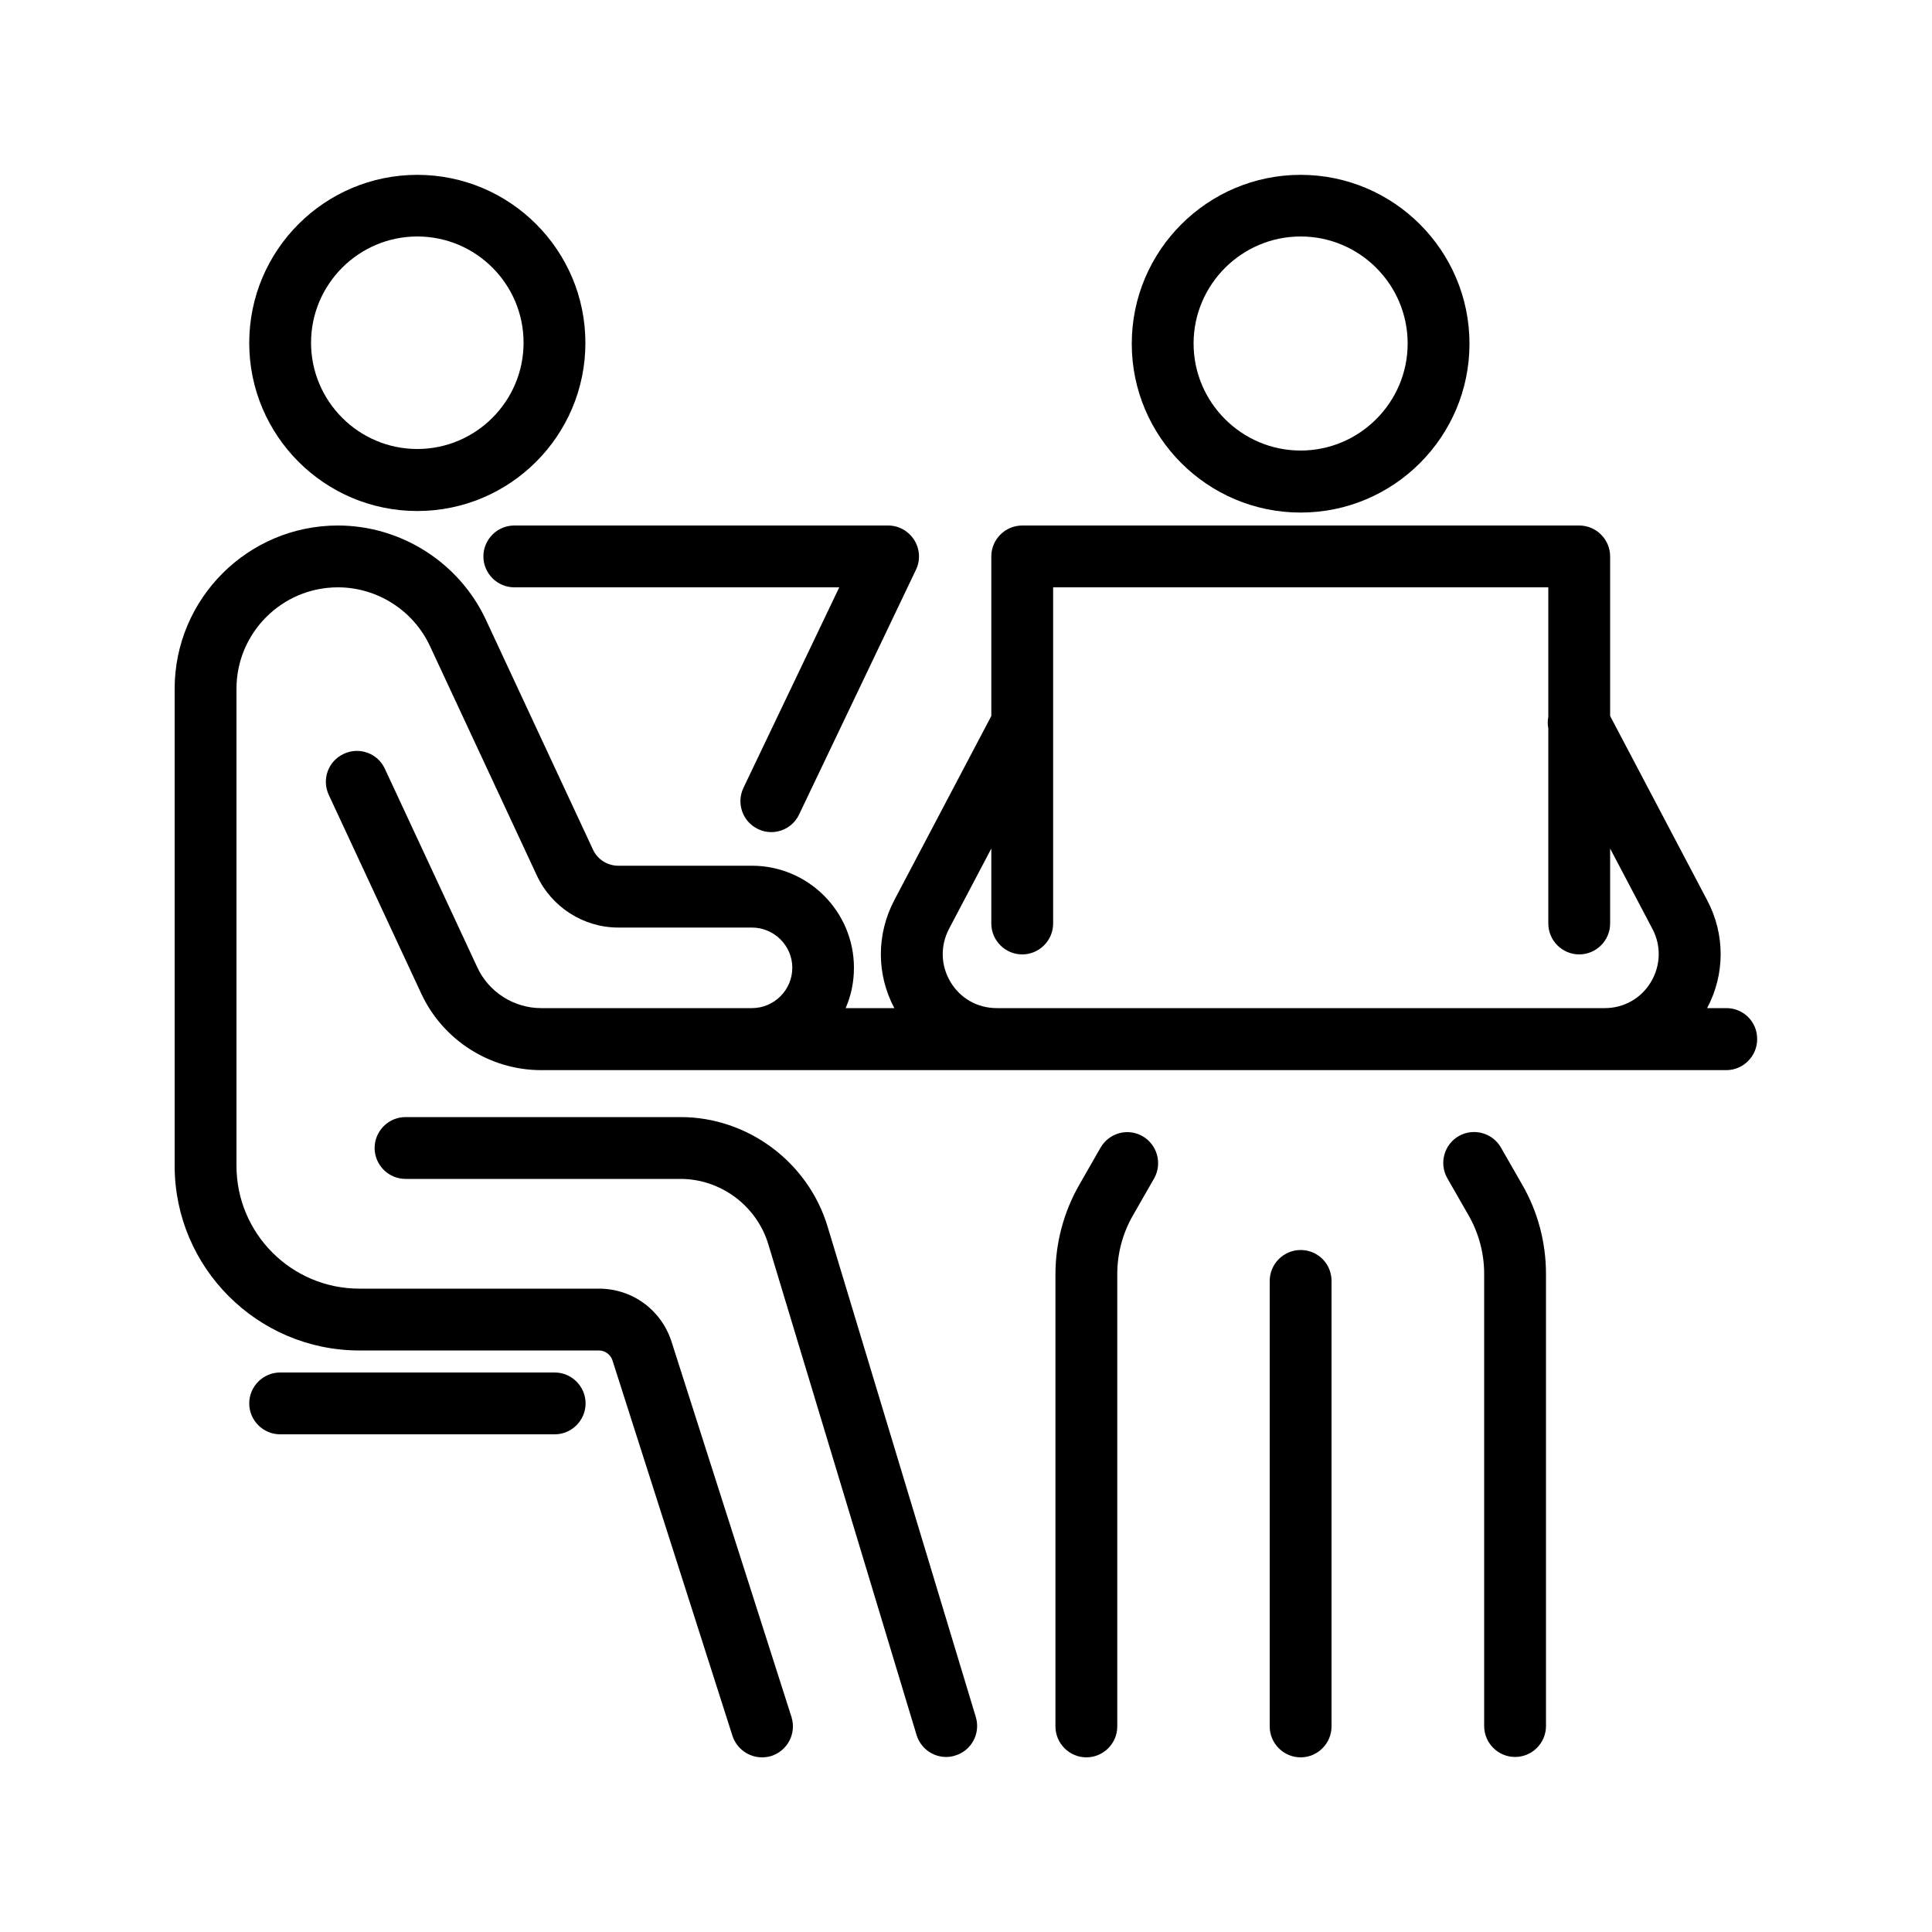
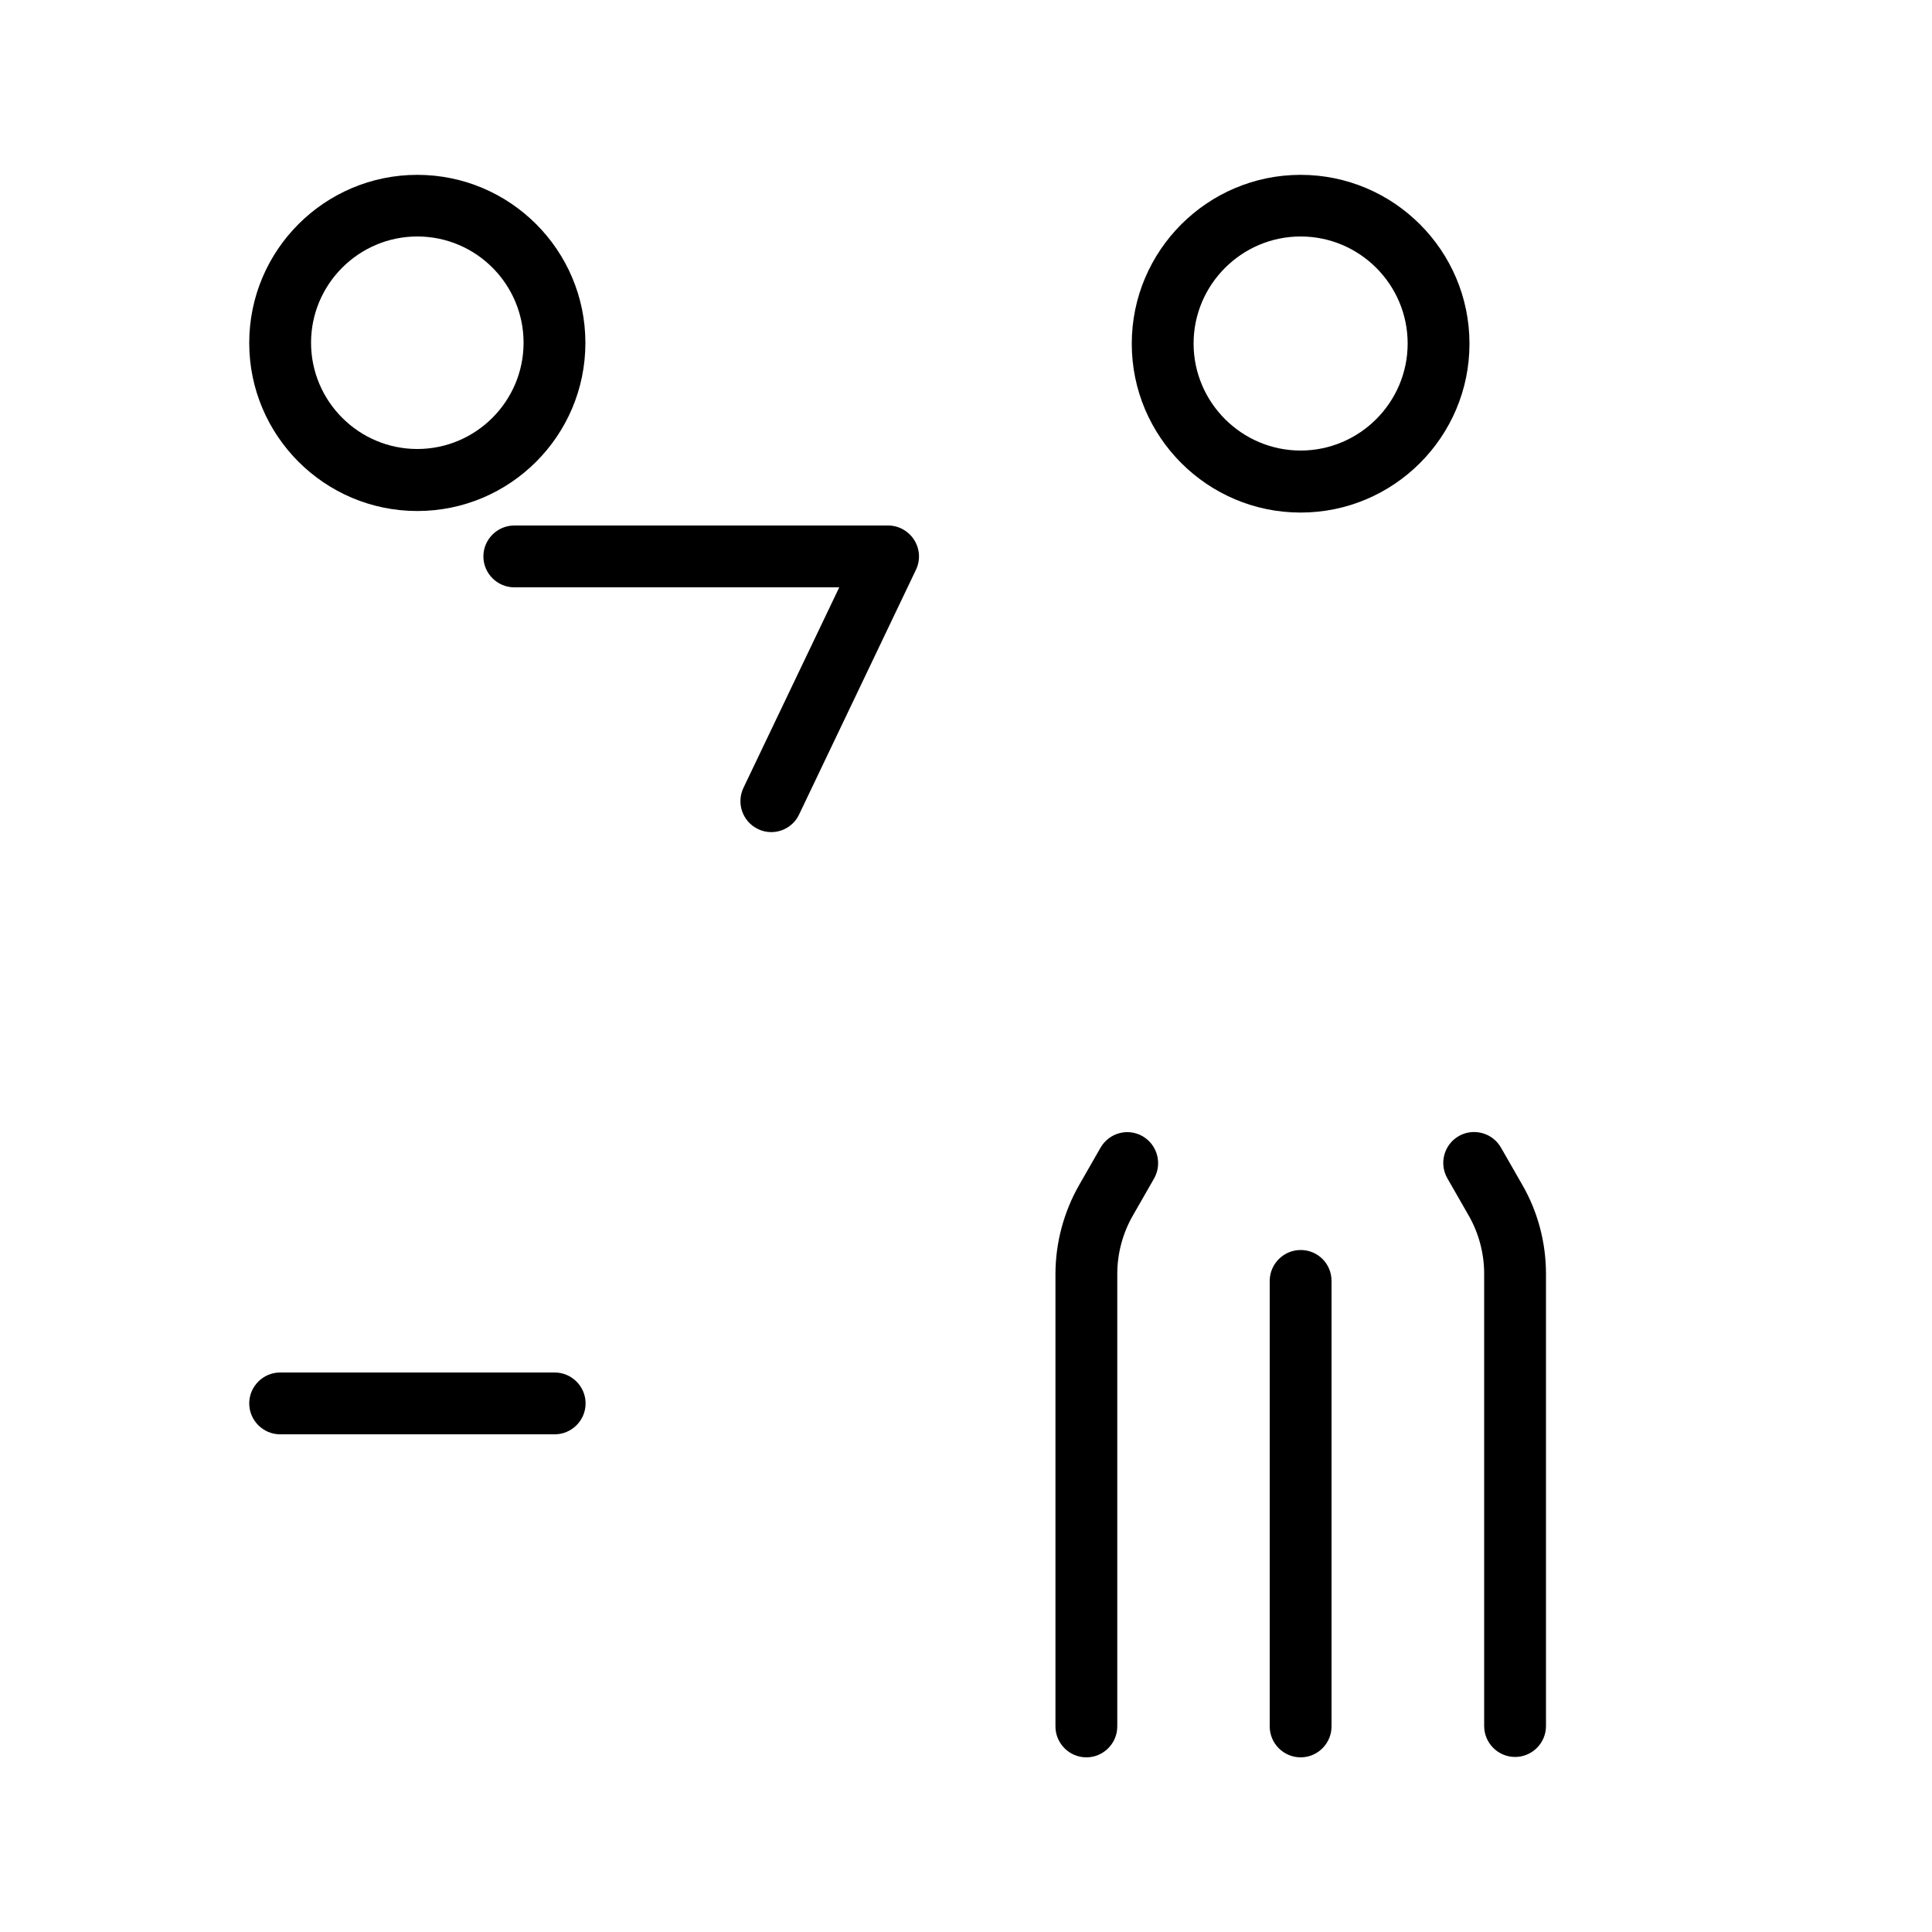
<svg xmlns="http://www.w3.org/2000/svg" version="1.1" id="Layer_1" x="0px" y="0px" viewBox="0 0 100 100" style="enable-background:new 0 0 100 100;" xml:space="preserve">
  <g>
    <path d="M21.6,26.45c4.8,0,8.7-3.9,8.7-8.7s-3.9-8.7-8.7-8.7s-8.7,3.9-8.7,8.7S16.8,26.45,21.6,26.45z M21.6,12.24   c3.04,0,5.5,2.47,5.5,5.5s-2.47,5.5-5.5,5.5s-5.5-2.47-5.5-5.5S18.57,12.24,21.6,12.24z" />
    <path d="M25.02,28.8c0,0.88,0.72,1.6,1.6,1.6h16.82l-4.96,10.38c-0.38,0.8-0.04,1.75,0.75,2.13c0.22,0.11,0.46,0.16,0.69,0.16   c0.6,0,1.17-0.34,1.44-0.91l6.05-12.67c0.24-0.5,0.2-1.08-0.09-1.54s-0.8-0.75-1.35-0.75H26.62C25.74,27.2,25.02,27.92,25.02,28.8z   " />
-     <path d="M42.84,63.5c-1-3.34-4.13-5.68-7.61-5.68H20.99c-0.88,0-1.6,0.72-1.6,1.6c0,0.88,0.72,1.6,1.6,1.6h14.23   c2.08,0,3.95,1.39,4.55,3.39l7.67,25.39c0.21,0.69,0.84,1.14,1.53,1.14c0.15,0,0.3-0.02,0.46-0.07c0.85-0.25,1.33-1.14,1.08-1.99   L42.84,63.5z" />
    <path d="M28.71,71.04H14.5c-0.88,0-1.6,0.72-1.6,1.6s0.72,1.6,1.6,1.6h14.21c0.88,0,1.6-0.72,1.6-1.6S29.59,71.04,28.71,71.04z" />
    <path d="M67.32,26.53c4.82,0,8.74-3.92,8.74-8.74s-3.92-8.74-8.74-8.74s-8.74,3.92-8.74,8.74S62.5,26.53,67.32,26.53z M67.32,12.24   c3.06,0,5.54,2.49,5.54,5.54s-2.49,5.54-5.54,5.54s-5.54-2.49-5.54-5.54S64.27,12.24,67.32,12.24z" />
    <path d="M59.14,58.81c-0.77-0.44-1.74-0.17-2.18,0.6l-1.1,1.92c-0.8,1.4-1.23,3-1.23,4.62v23.41c0,0.88,0.72,1.6,1.6,1.6   s1.6-0.72,1.6-1.6V65.94c0-1.06,0.28-2.11,0.81-3.03l1.1-1.92C60.17,60.22,59.9,59.25,59.14,58.81z" />
    <path d="M77.69,59.4c-0.44-0.77-1.42-1.03-2.18-0.6c-0.77,0.44-1.03,1.42-0.6,2.18l1.1,1.92c0.53,0.92,0.81,1.97,0.81,3.03v23.41   c0,0.88,0.72,1.6,1.6,1.6c0.88,0,1.6-0.72,1.6-1.6V65.94c0-1.62-0.42-3.22-1.23-4.62L77.69,59.4z" />
    <path d="M67.32,64.7c-0.88,0-1.6,0.72-1.6,1.6v23.06c0,0.88,0.72,1.6,1.6,1.6s1.6-0.72,1.6-1.6V66.3   C68.92,65.41,68.21,64.7,67.32,64.7z" />
-     <path d="M89.36,52.18h-1c0.93-1.75,0.94-3.82,0-5.59l-5.02-9.53V28.8c0-0.88-0.72-1.6-1.6-1.6H52.91c-0.88,0-1.6,0.72-1.6,1.6v8.26   l-5.02,9.53c-0.93,1.77-0.93,3.84,0,5.59h-2.52c0.28-0.64,0.43-1.34,0.43-2.09c0-2.91-2.37-5.28-5.28-5.28H32   c-0.56,0-1.08-0.33-1.31-0.84l-5.54-11.89c-1.38-2.96-4.39-4.88-7.66-4.88c-4.66,0-8.45,3.79-8.45,8.45v24.69   c0,5.27,4.29,9.56,9.56,9.56H31c0.32,0,0.6,0.21,0.7,0.51l6.21,19.43c0.22,0.68,0.85,1.12,1.53,1.12c0.16,0,0.32-0.02,0.48-0.07   c0.84-0.27,1.31-1.16,1.05-2.01l-6.21-19.43C34.23,67.8,32.73,66.7,31,66.7h-12.4c-3.51,0-6.36-2.85-6.36-6.36V35.65   c0-2.89,2.35-5.25,5.25-5.25c2.03,0,3.9,1.19,4.76,3.03l5.54,11.89c0.76,1.63,2.41,2.69,4.21,2.69h6.92c1.15,0,2.09,0.94,2.09,2.08   c0,1.15-0.94,2.09-2.09,2.09H28.01c-1.41,0-2.71-0.83-3.3-2.1l-4.79-10.29c-0.37-0.8-1.32-1.15-2.13-0.77   c-0.8,0.37-1.15,1.32-0.77,2.13l4.79,10.29c1.12,2.4,3.55,3.95,6.2,3.95h10.91h12.67h31.46h6.3c0.88,0,1.6-0.72,1.6-1.6   C90.96,52.89,90.24,52.18,89.36,52.18L89.36,52.18z M51.59,52.18c-0.99,0-1.88-0.5-2.39-1.35c-0.51-0.85-0.54-1.87-0.08-2.75   l2.19-4.16v3.88c0,0.88,0.72,1.6,1.6,1.6c0.88,0,1.6-0.72,1.6-1.6V37.44c0,0,0-0.01,0-0.01V30.4h25.63v6.71   c-0.04,0.19-0.04,0.39,0,0.59v10.1c0,0.88,0.72,1.6,1.6,1.6s1.6-0.72,1.6-1.6v-3.88l2.19,4.16c0.46,0.87,0.43,1.9-0.08,2.75   c-0.51,0.85-1.4,1.35-2.39,1.35L51.59,52.18L51.59,52.18z" />
  </g>
</svg>